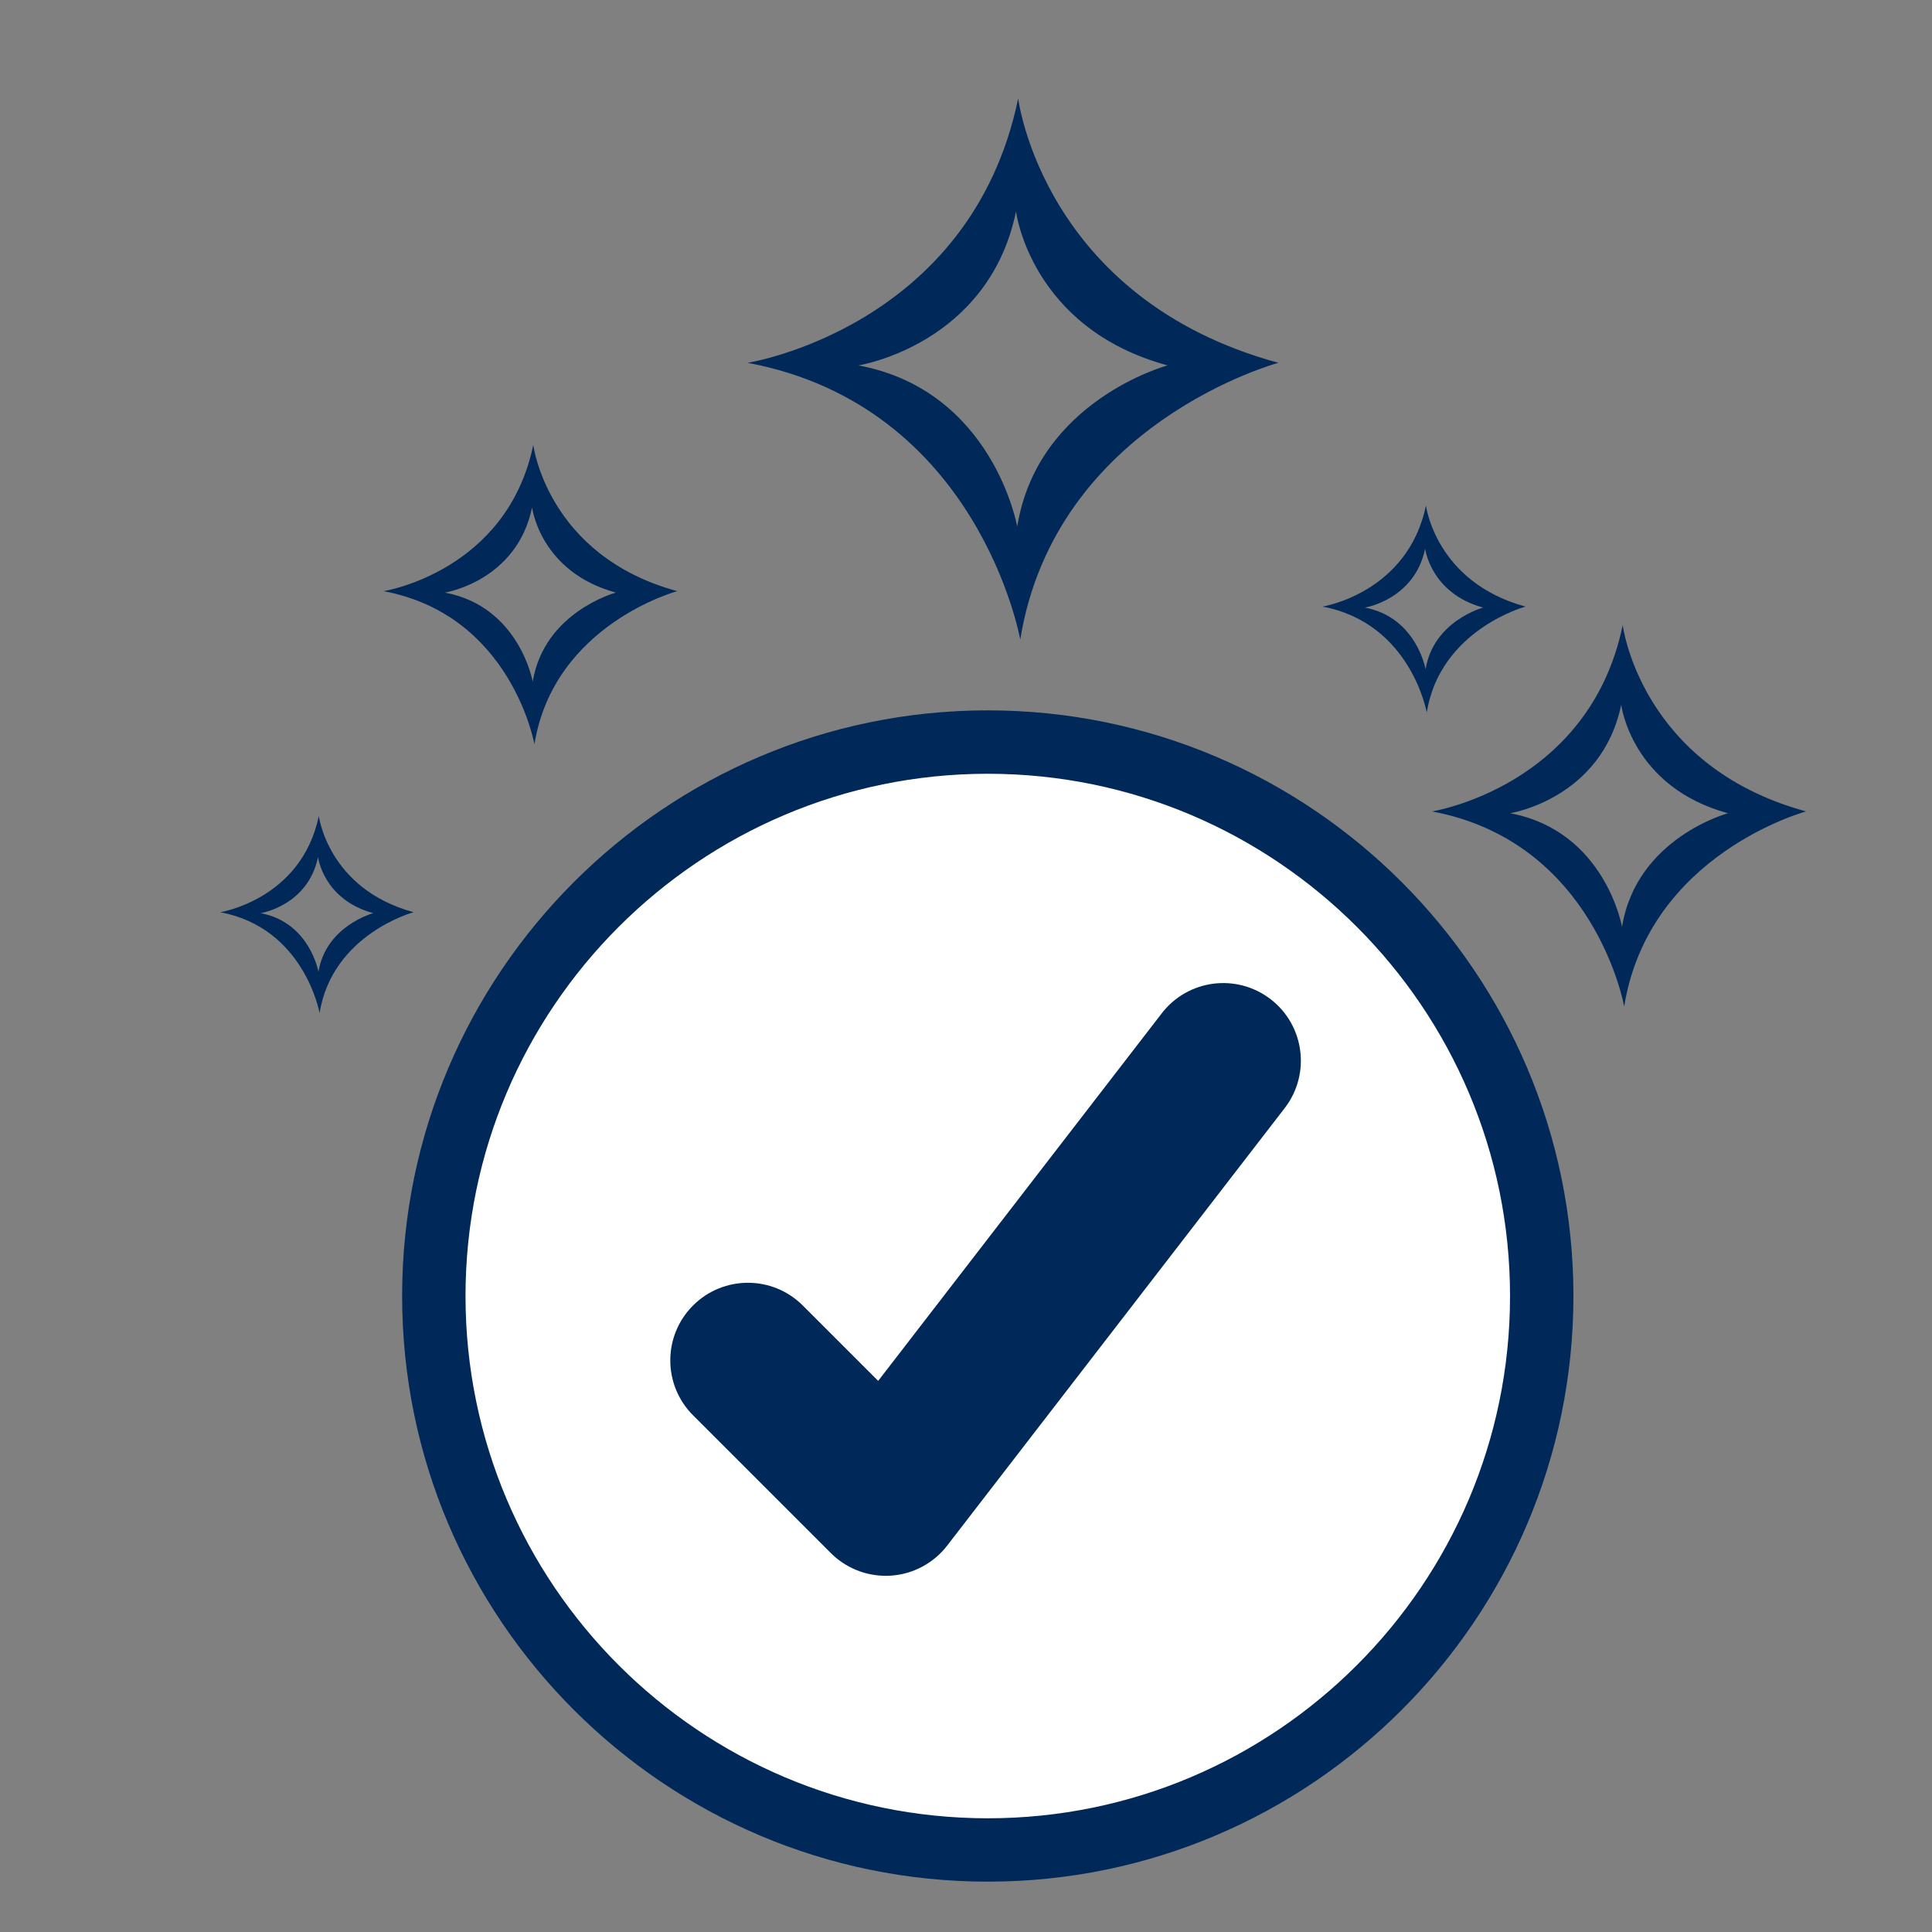
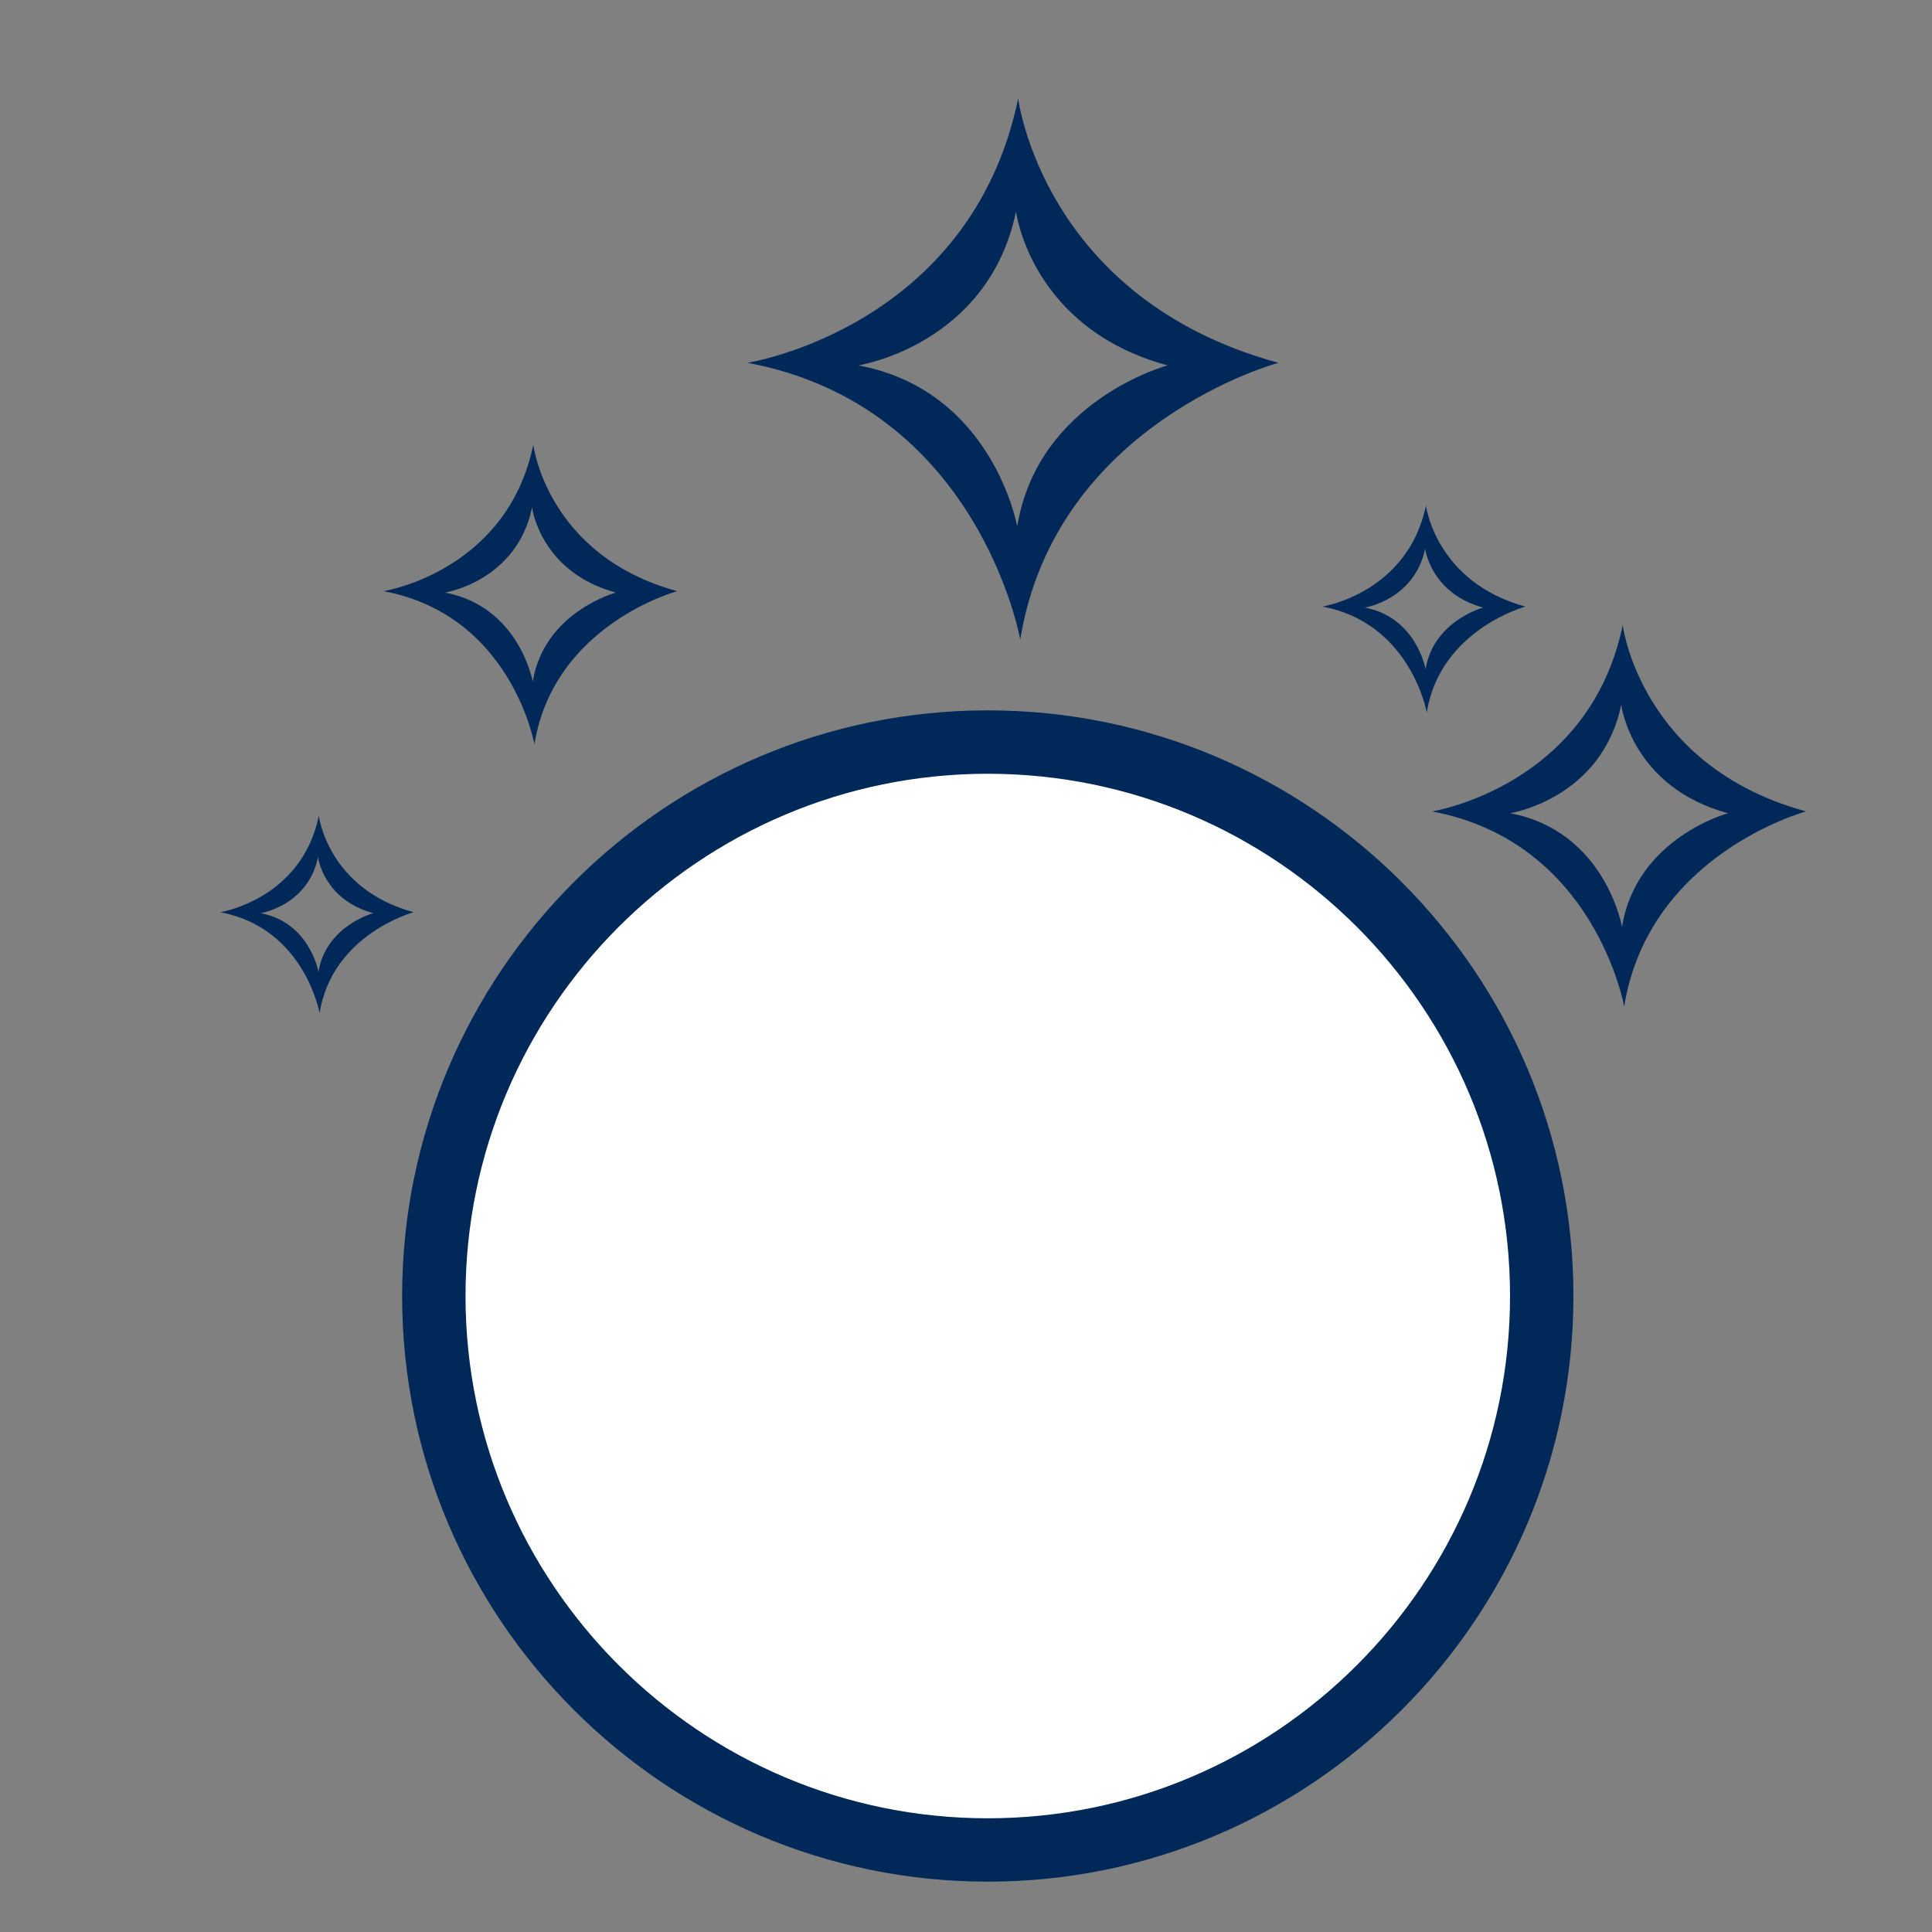
<svg xmlns="http://www.w3.org/2000/svg" id="Capa_1" data-name="Capa 1" viewBox="0 0 100 100">
  <rect x="0" y="0" width="100" height="100" fill="#808080" stroke="none" />
  <defs>
    <style>      .cls-1 {        fill: #002959;      }      .cls-1, .cls-2 {        stroke-width: 0px;      }      .cls-2 {        fill: #fff;      }    </style>
  </defs>
  <path class="cls-1" d="m52.701,5.096c-2.459,11.866-14.004,13.683-14.004,13.683,11.973,2.245,14.111,14.324,14.111,14.324,1.817-11.224,13.362-14.324,13.362-14.324-12.187-3.314-13.469-13.683-13.469-13.683Zm-.05,22.157s-1.245-7.033-8.216-8.34c0,0,6.722-1.058,8.154-7.967,0,0,.747,6.038,7.843,7.967,0,0-6.722,1.805-7.78,8.34Z" />
  <path class="cls-1" d="m83.992,32.355c-1.733,8.363-9.87,9.644-9.87,9.644,8.438,1.582,9.945,10.096,9.945,10.096,1.281-7.911,9.418-10.096,9.418-10.096-8.589-2.336-9.493-9.644-9.493-9.644Zm-.035,15.617s-.878-4.957-5.791-5.879c0,0,4.738-.746,5.747-5.615,0,0,.526,4.255,5.528,5.615,0,0-4.738,1.272-5.484,5.879Z" />
  <path class="cls-1" d="m73.808,26.161c-.941,4.54-5.359,5.236-5.359,5.236,4.581.859,5.399,5.481,5.399,5.481.695-4.295,5.113-5.481,5.113-5.481-4.663-1.268-5.154-5.236-5.154-5.236Zm-.019,8.478s-.476-2.691-3.144-3.191c0,0,2.572-.405,3.12-3.049,0,0,.286,2.31,3.001,3.049,0,0-2.572.69-2.977,3.191Z" />
  <path class="cls-1" d="m27.602,23.027c-1.361,6.565-7.748,7.571-7.748,7.571,6.625,1.242,7.808,7.925,7.808,7.925,1.005-6.21,7.393-7.925,7.393-7.925-6.743-1.834-7.452-7.571-7.452-7.571Zm-.027,12.26s-.689-3.891-4.546-4.615c0,0,3.719-.585,4.511-4.408,0,0,.413,3.34,4.339,4.408,0,0-3.719.999-4.305,4.615Z" />
  <path class="cls-1" d="m16.502,42.231c-.896,4.323-5.102,4.985-5.102,4.985,4.362.818,5.141,5.219,5.141,5.219.662-4.089,4.868-5.219,4.868-5.219-4.44-1.208-4.907-4.985-4.907-4.985Zm-.018,8.073s-.453-2.563-2.993-3.039c0,0,2.449-.385,2.97-2.903,0,0,.272,2.2,2.857,2.903,0,0-2.449.658-2.835,3.039Z" />
  <g>
    <circle class="cls-2" cx="51.127" cy="67.081" r="28.672" />
    <path class="cls-1" d="m51.127,97.394c-16.714,0-30.313-13.598-30.313-30.313s13.598-30.313,30.313-30.313,30.313,13.598,30.313,30.313-13.598,30.313-30.313,30.313Zm0-57.344c-14.905,0-27.032,12.126-27.032,27.032s12.126,27.032,27.032,27.032,27.032-12.126,27.032-27.032-12.126-27.032-27.032-27.032Z" />
  </g>
-   <path class="cls-1" d="m45.843,81.563c-1.062,0-2.084-.421-2.84-1.177l-7.132-7.132c-1.569-1.569-1.569-4.112,0-5.681,1.569-1.569,4.112-1.569,5.681,0l3.902,3.902,14.68-19.028c1.355-1.757,3.878-2.082,5.635-.727,1.757,1.355,2.082,3.878.727,5.635l-17.471,22.646c-.706.915-1.771,1.481-2.923,1.555-.086.006-.172.008-.258.008Z" />
</svg>